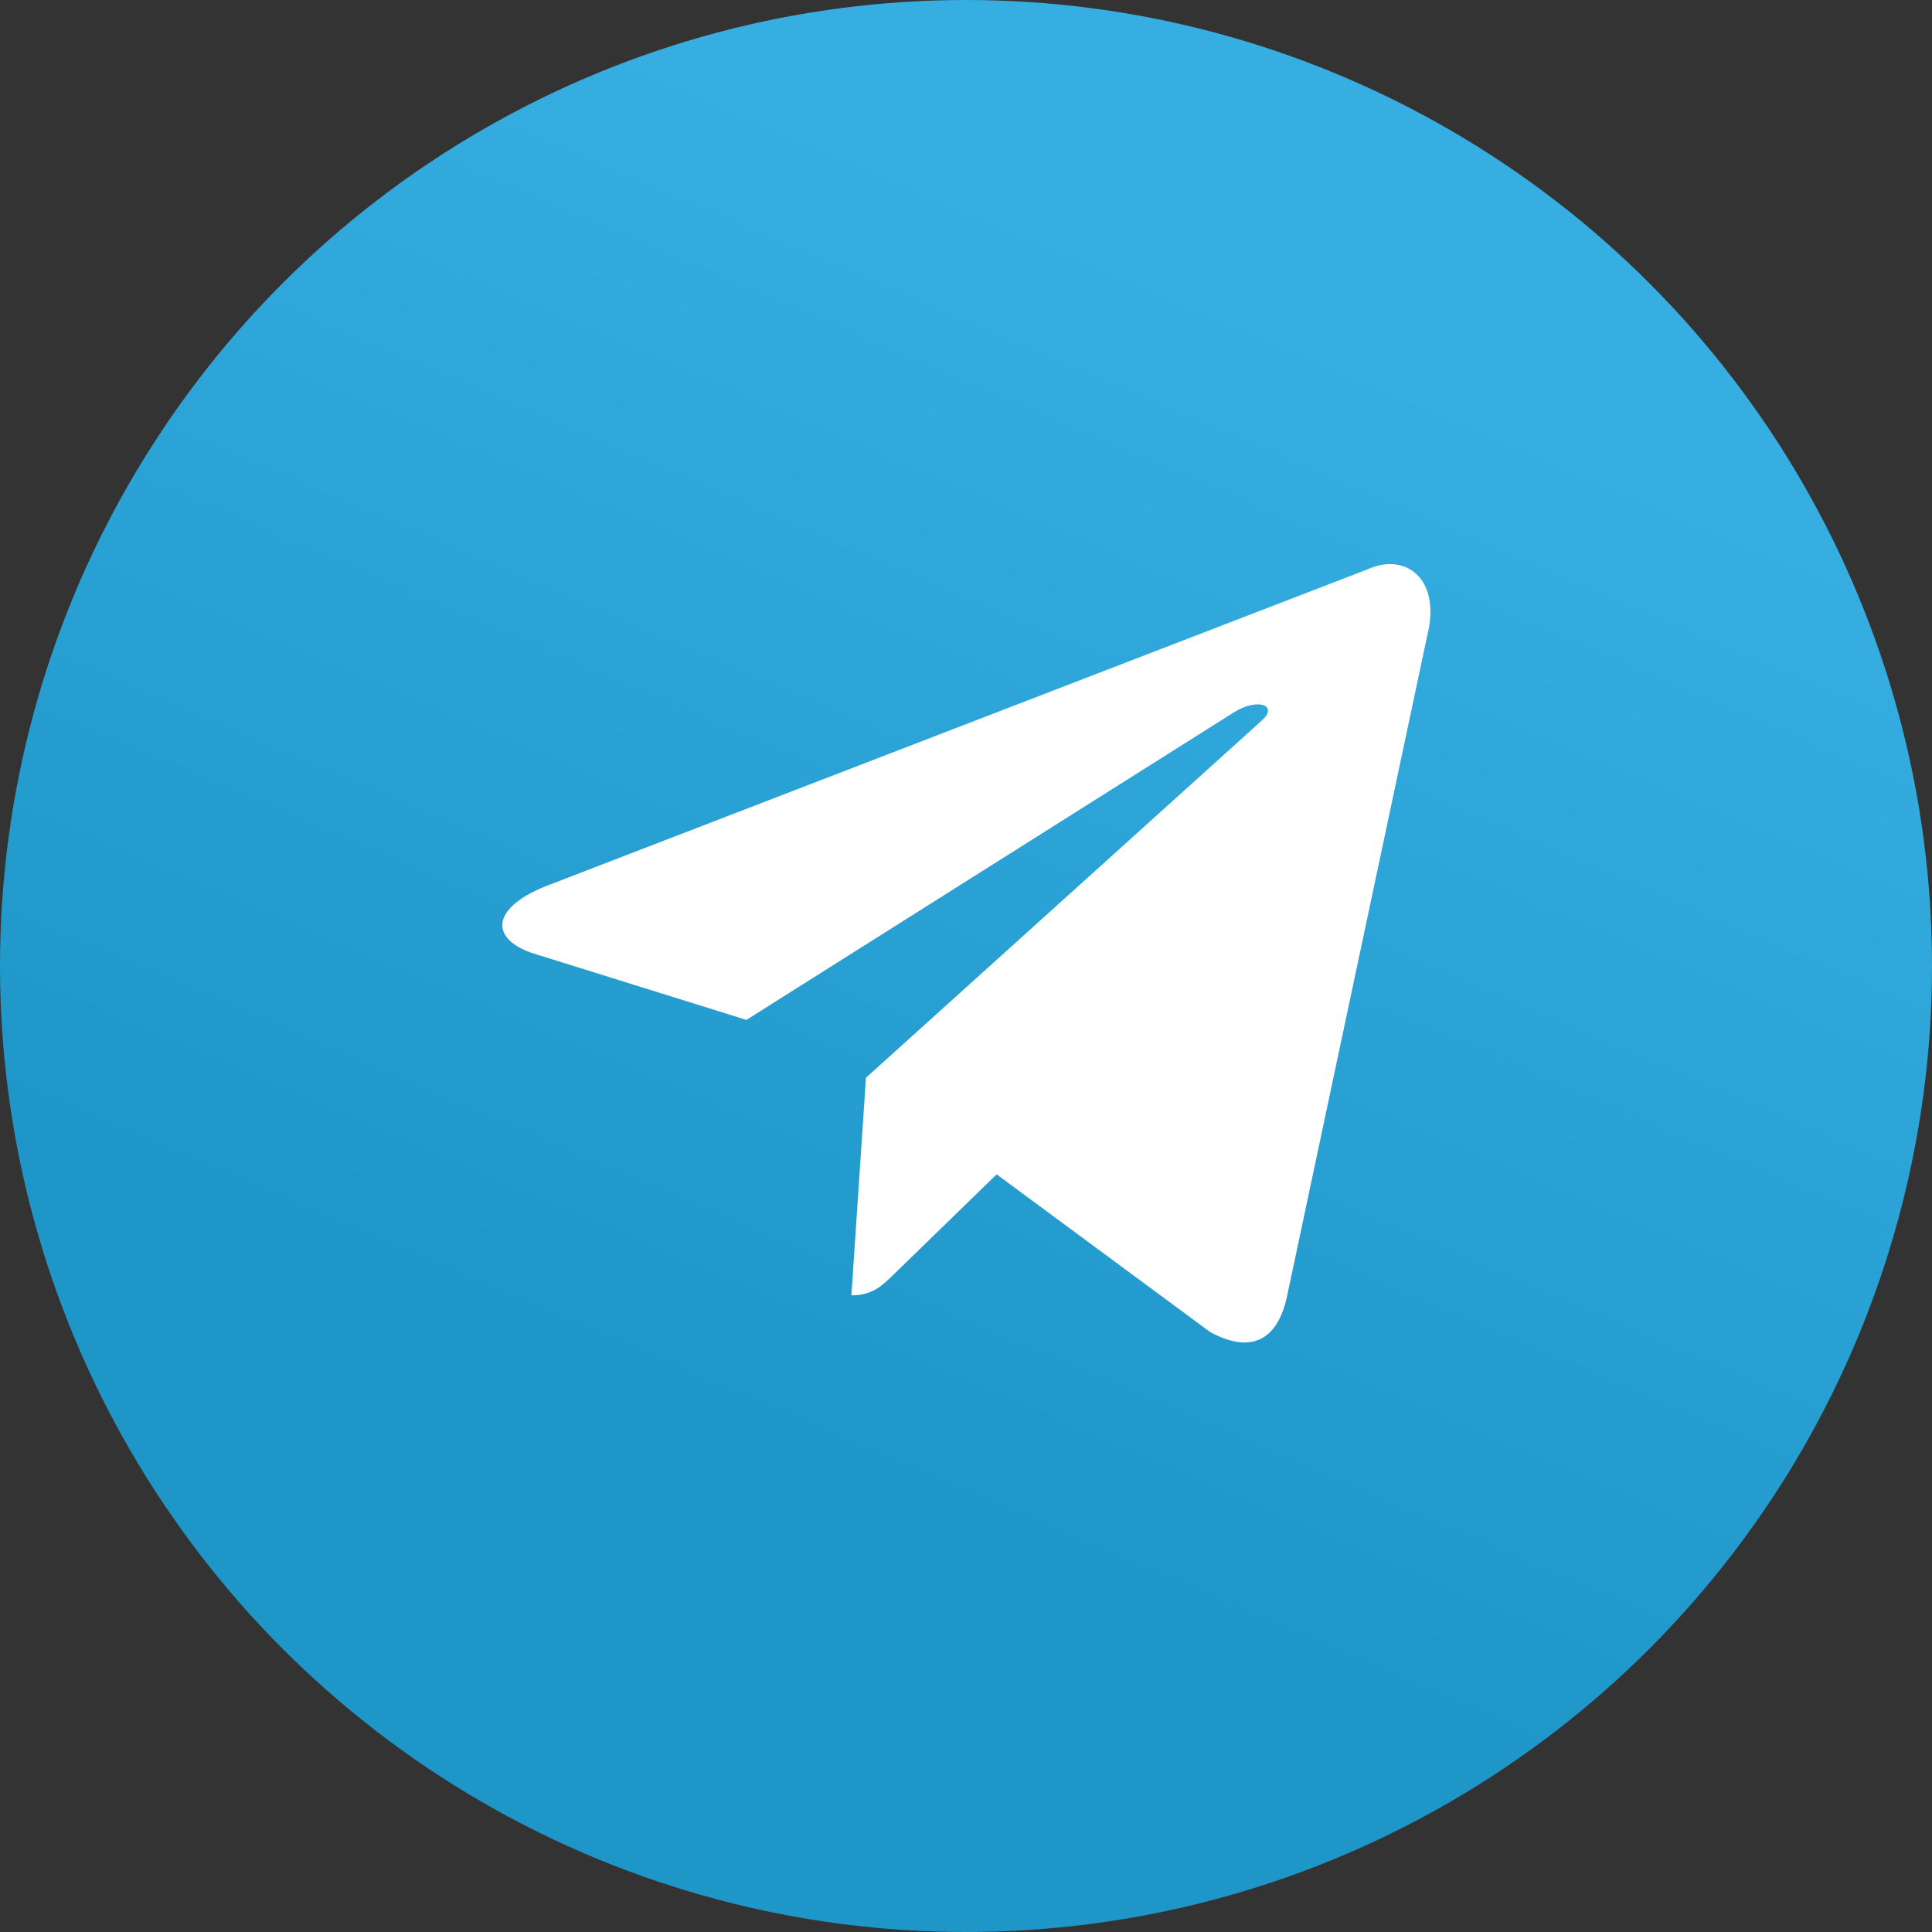
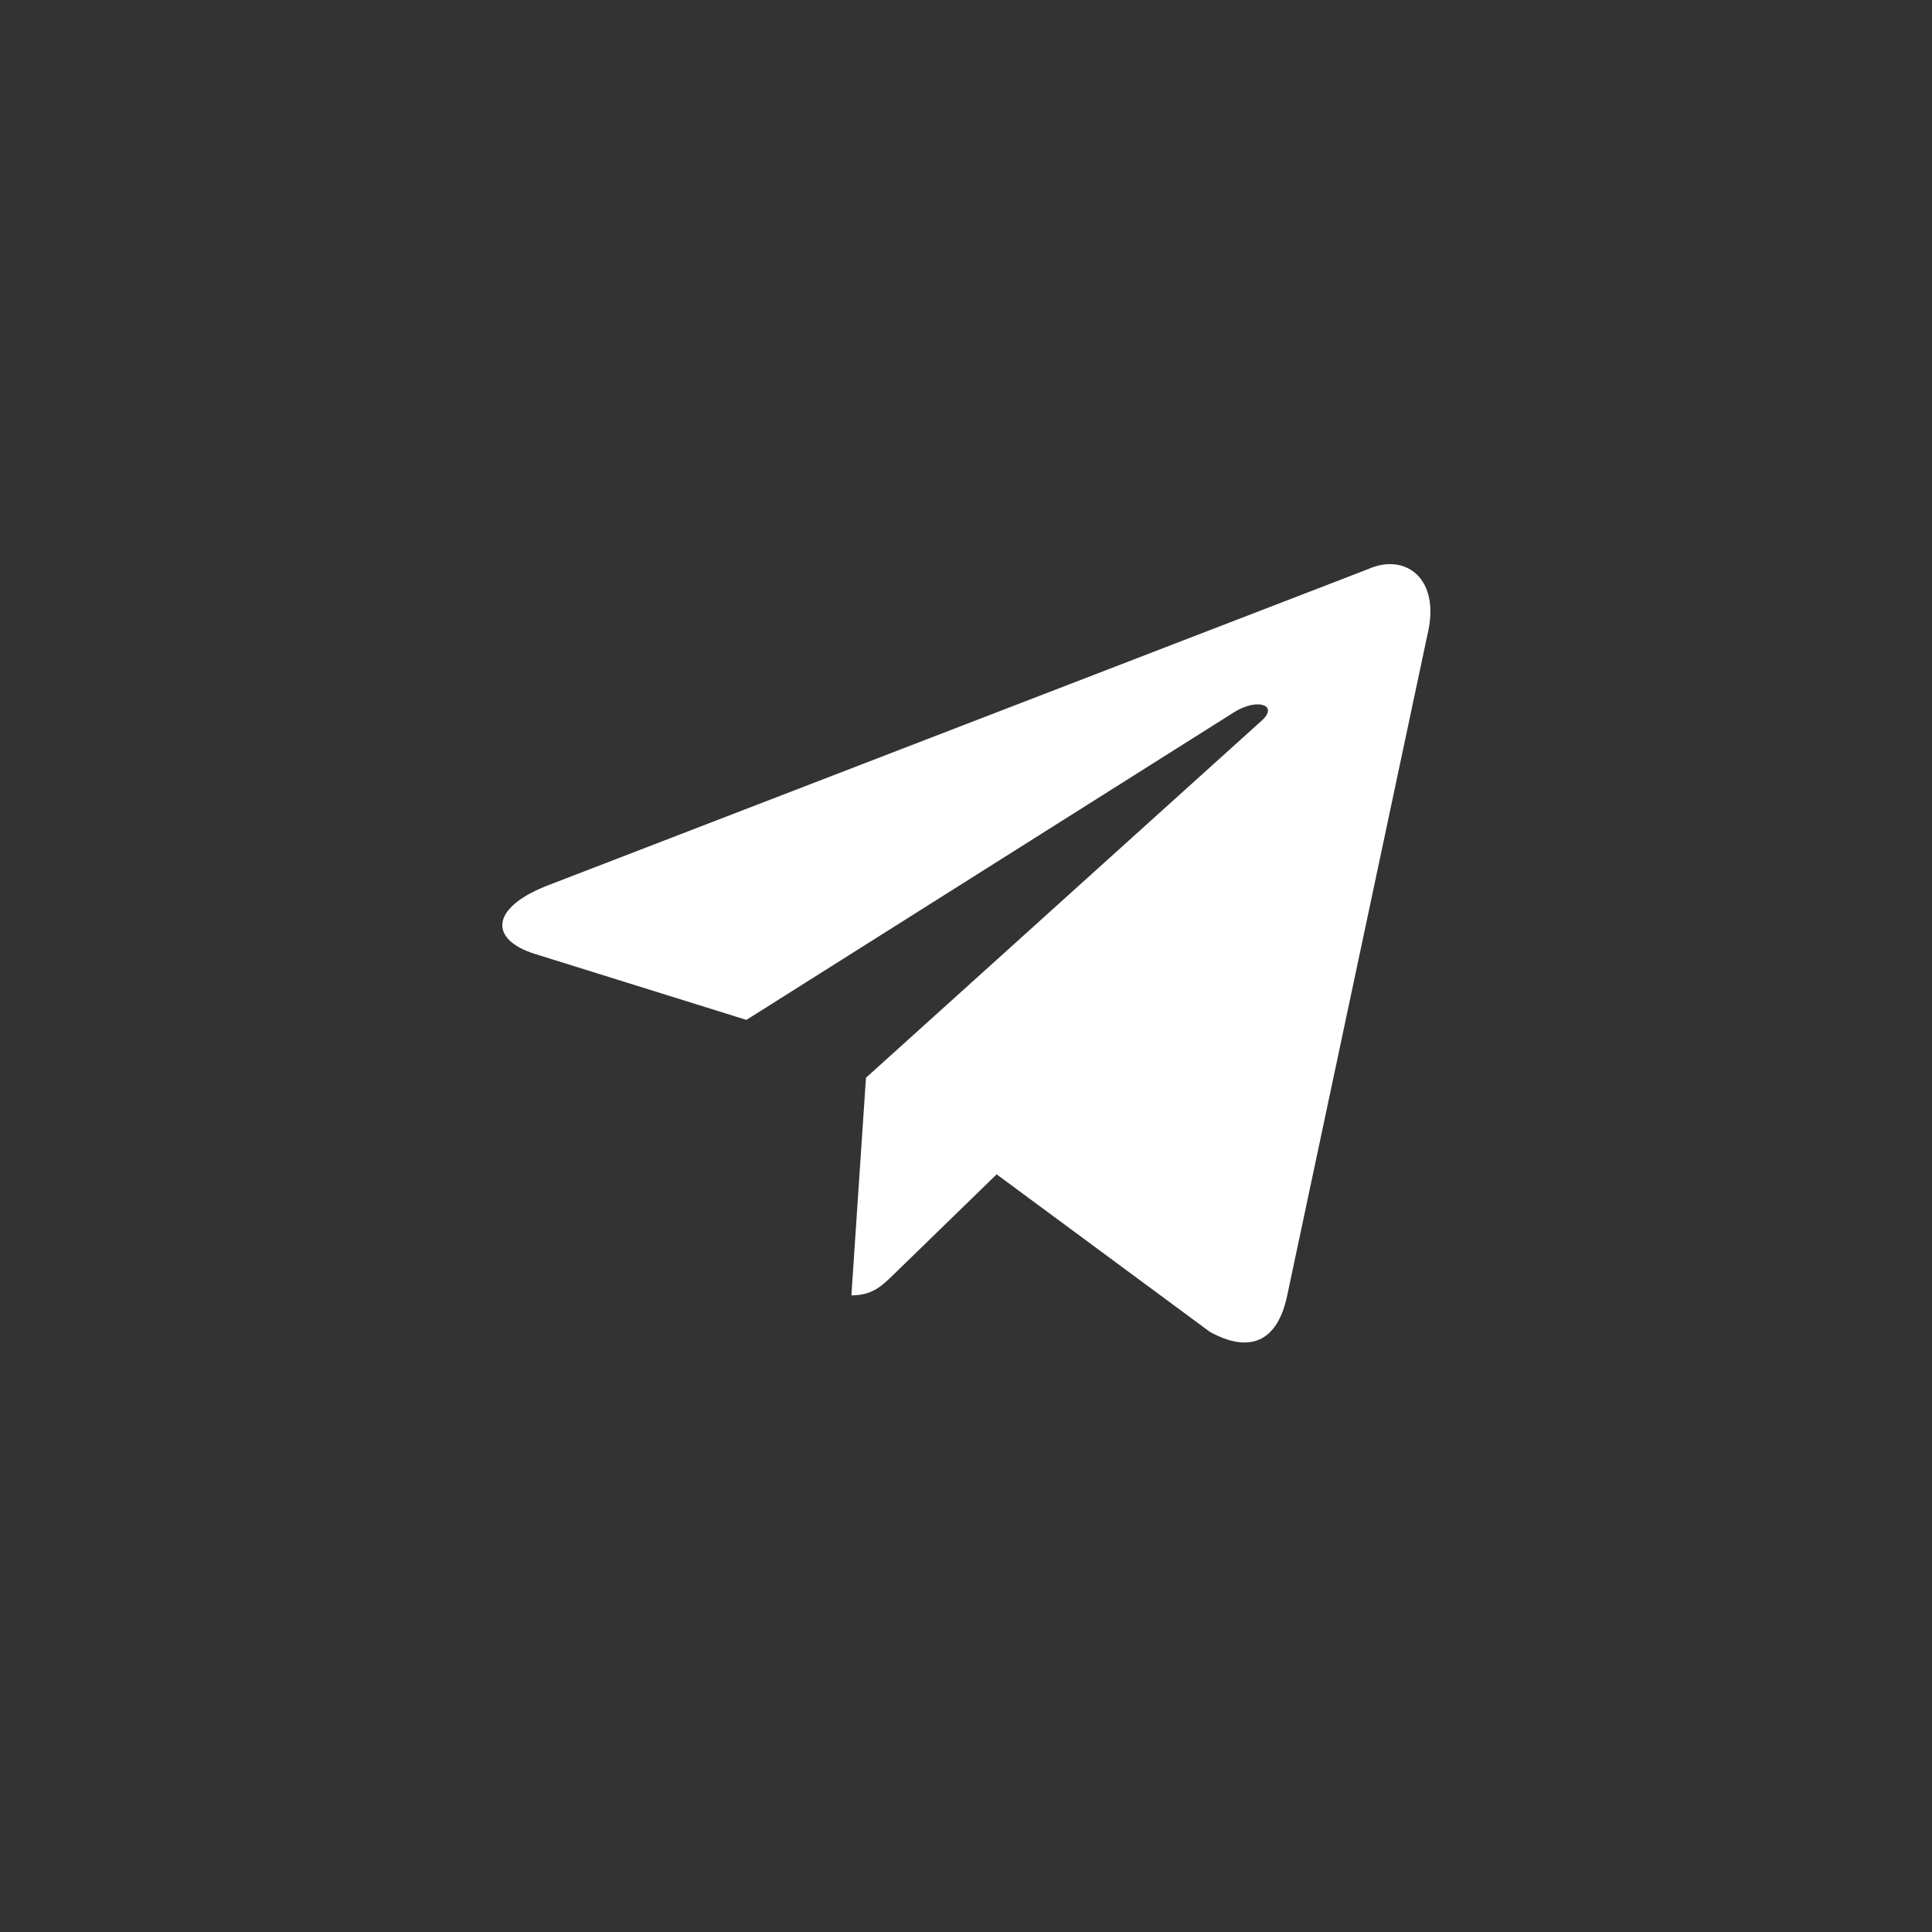
<svg xmlns="http://www.w3.org/2000/svg" width="50" height="50" viewBox="0 0 50 50" fill="none">
  <rect x="0" y="0" width="50" height="50" fill="#333333" stroke="none" />
-   <circle cx="25" cy="25" r="25" fill="url(#paint0_linear_623_3706)" />
  <path d="M35.398 14.732L14.121 22.936C12.669 23.52 12.678 24.33 13.855 24.691L19.317 26.395L31.956 18.421C32.553 18.057 33.099 18.253 32.651 18.651L22.411 27.892H22.409L22.411 27.894L22.034 33.524C22.586 33.524 22.83 33.271 23.14 32.972L25.793 30.392L31.311 34.468C32.329 35.029 33.06 34.741 33.313 33.526L36.936 16.453C37.307 14.966 36.368 14.293 35.398 14.732Z" fill="white" />
  <defs>
    <linearGradient id="paint0_linear_623_3706" x1="33.335" y1="8.335" x2="20.835" y2="37.5" gradientUnits="userSpaceOnUse">
      <stop stop-color="#37AEE2" />
      <stop offset="1" stop-color="#1E96C8" />
    </linearGradient>
  </defs>
</svg>